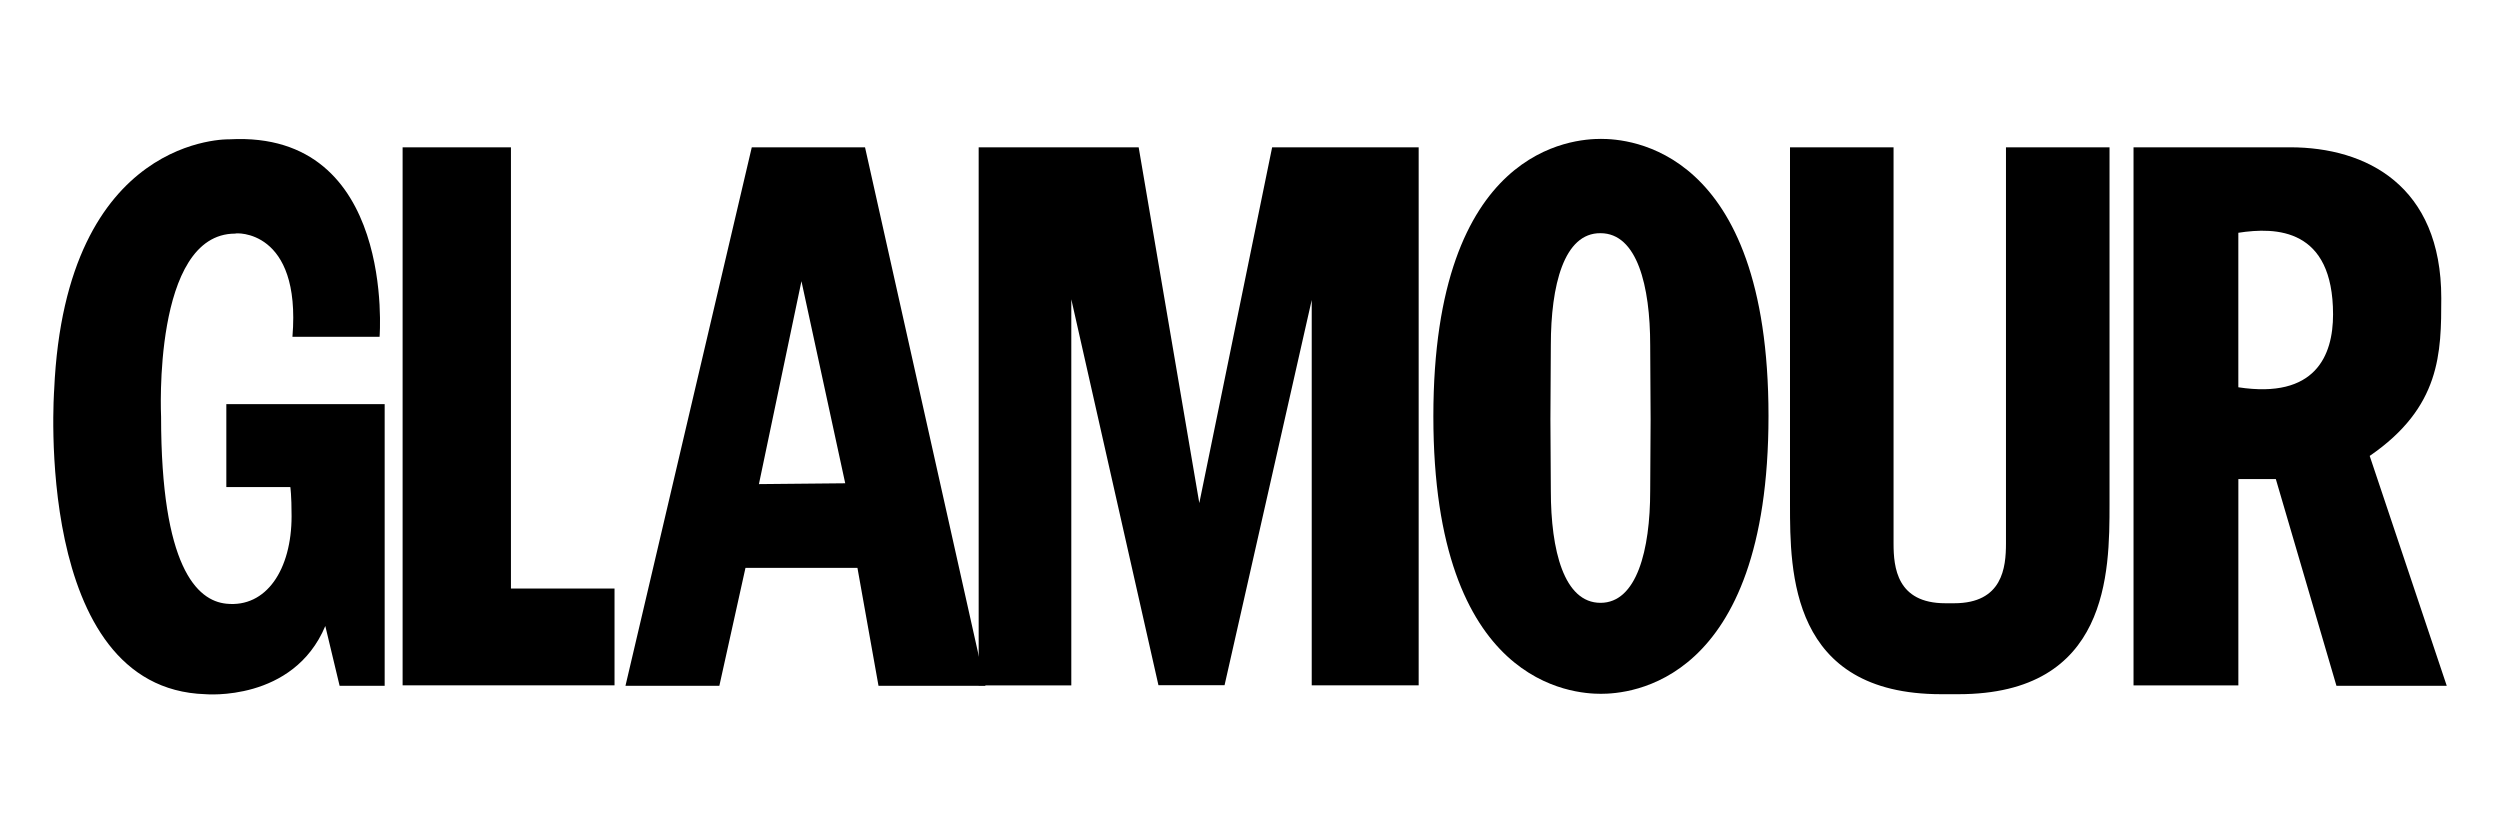
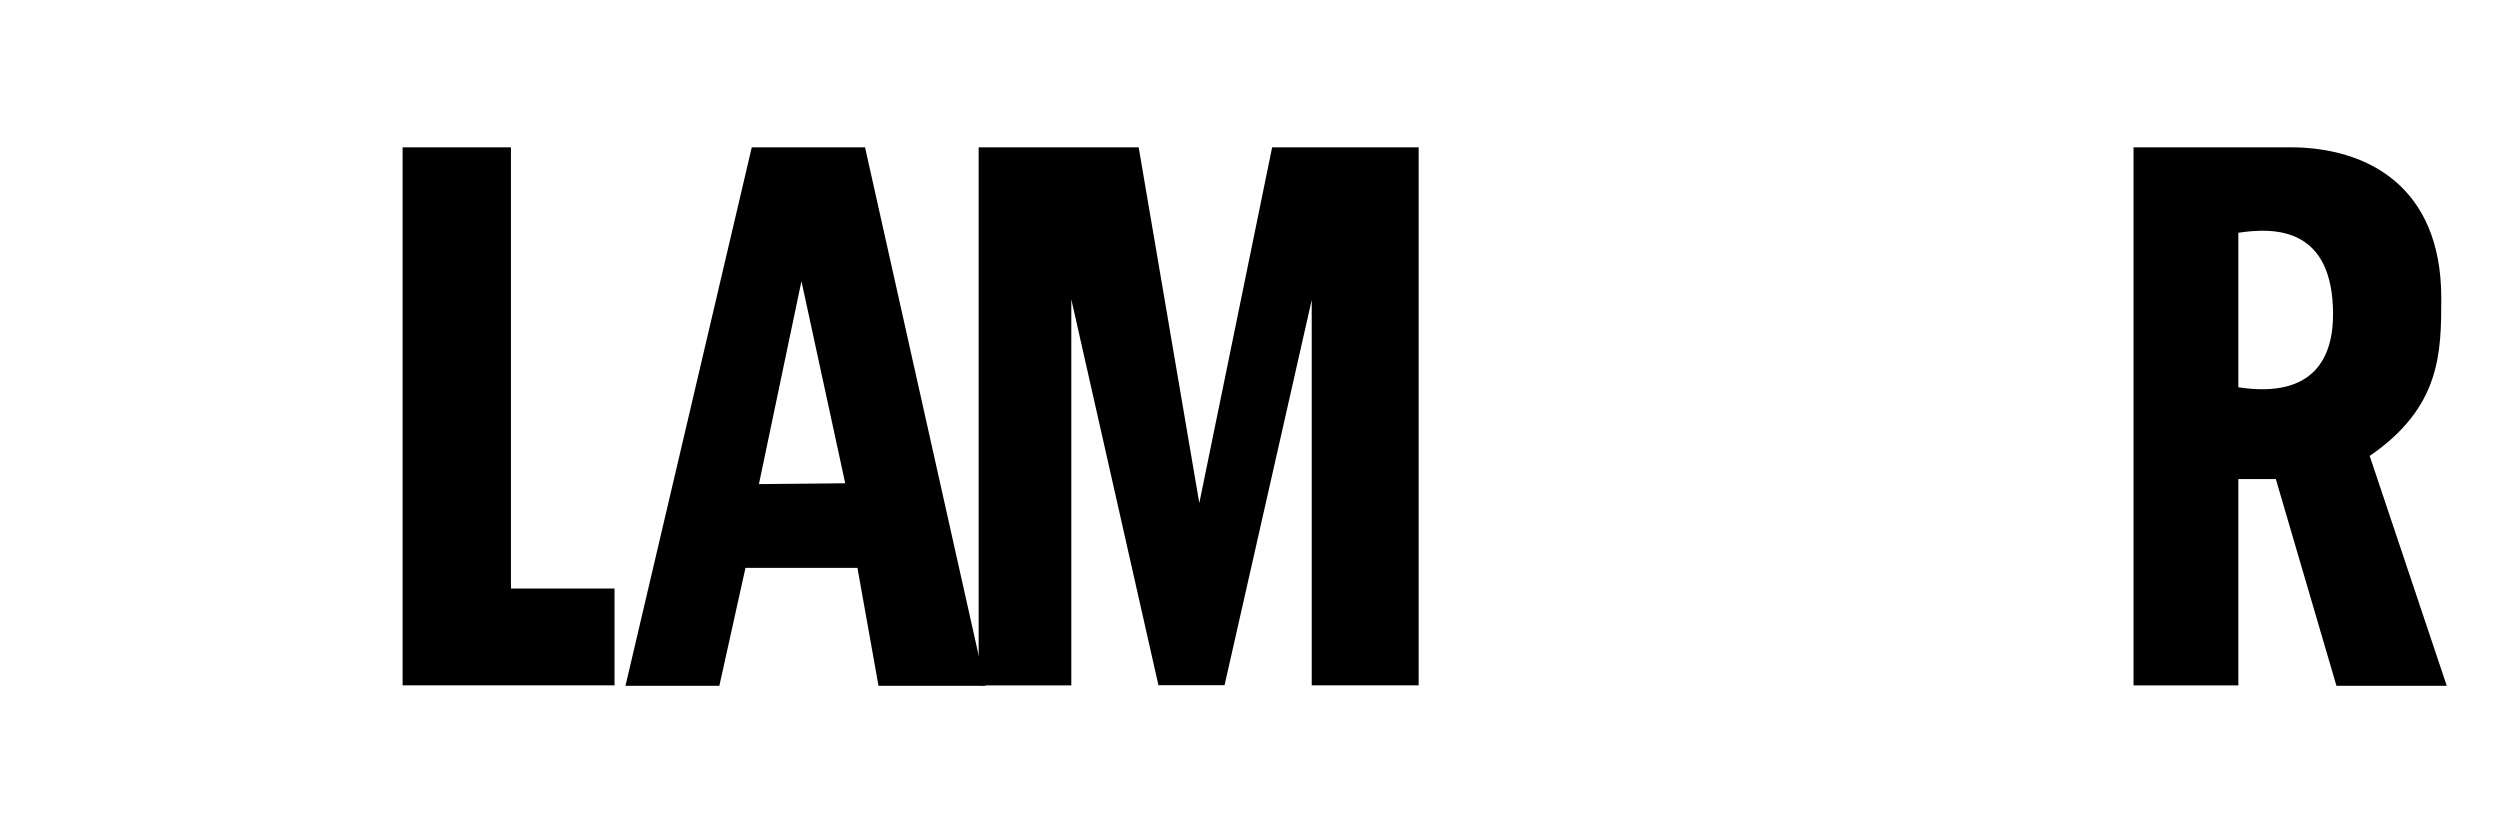
<svg xmlns="http://www.w3.org/2000/svg" width="90" height="30" viewBox="0 0 90 30" fill="none">
  <path d="M22.123 24.673V21.187H18.394V5.303H14.494V24.673H22.123ZM31.141 5.303H27.064L22.517 24.688H25.897L26.837 20.444H30.868L31.626 24.688H35.476L31.141 5.303ZM27.321 17.428L28.852 10.123L30.428 17.398L27.321 17.428Z" fill="black" />
  <path d="M35.232 5.303H40.992L43.175 18.11L45.797 5.303H51.072V24.673H47.222V10.8L44.084 24.668H41.704L38.567 10.775V24.674H35.232L35.232 5.303ZM85.309 16.413C87.871 14.655 87.886 12.7 87.886 10.729C87.886 6.682 85.188 5.303 82.445 5.303H76.807V24.674H80.581V17.247H81.93L84.112 24.689H88.083L85.309 16.413ZM80.58 13.943V8.38C81.944 8.168 83.99 8.213 83.99 11.32C83.99 12.805 83.354 14.367 80.58 13.942" fill="black" />
-   <path d="M10.528 12.124H13.665C13.665 12.124 14.256 4.697 8.27 5.015C8.27 5.015 2.359 4.818 1.95 14.033C1.95 14.033 1.162 24.794 7.391 24.991C7.391 24.991 10.559 25.279 11.711 22.536L12.226 24.688H13.848V14.548H8.148V17.534H10.452C10.452 17.534 10.497 17.822 10.497 18.58C10.497 20.505 9.587 21.884 8.148 21.733C7.087 21.627 5.799 20.399 5.799 15.003C5.799 15.003 5.481 8.41 8.467 8.41C8.467 8.38 10.847 8.228 10.528 12.123M70.502 24.991C75.928 24.991 75.943 20.596 75.943 18.156V5.303H72.215V19.565C72.215 20.429 72.093 21.717 70.351 21.717H70.032C68.289 21.717 68.168 20.429 68.168 19.565V5.303H64.44V18.156C64.44 20.596 64.455 24.991 69.881 24.991L70.502 24.991Z" fill="black" />
-   <path d="M63.666 14.973C63.666 24.673 58.604 24.977 57.634 24.977C56.664 24.977 51.601 24.689 51.601 14.989C51.601 5.288 56.664 5 57.634 5C58.584 5 63.666 5.273 63.666 14.973ZM55.83 12.427L55.815 15.094L55.83 17.671C55.83 19.808 56.3 21.702 57.619 21.702C58.922 21.702 59.407 19.807 59.407 17.671L59.422 15.094L59.407 12.427C59.407 10.29 58.937 8.395 57.619 8.395C56.3 8.38 55.83 10.275 55.83 12.427Z" fill="black" />
</svg>